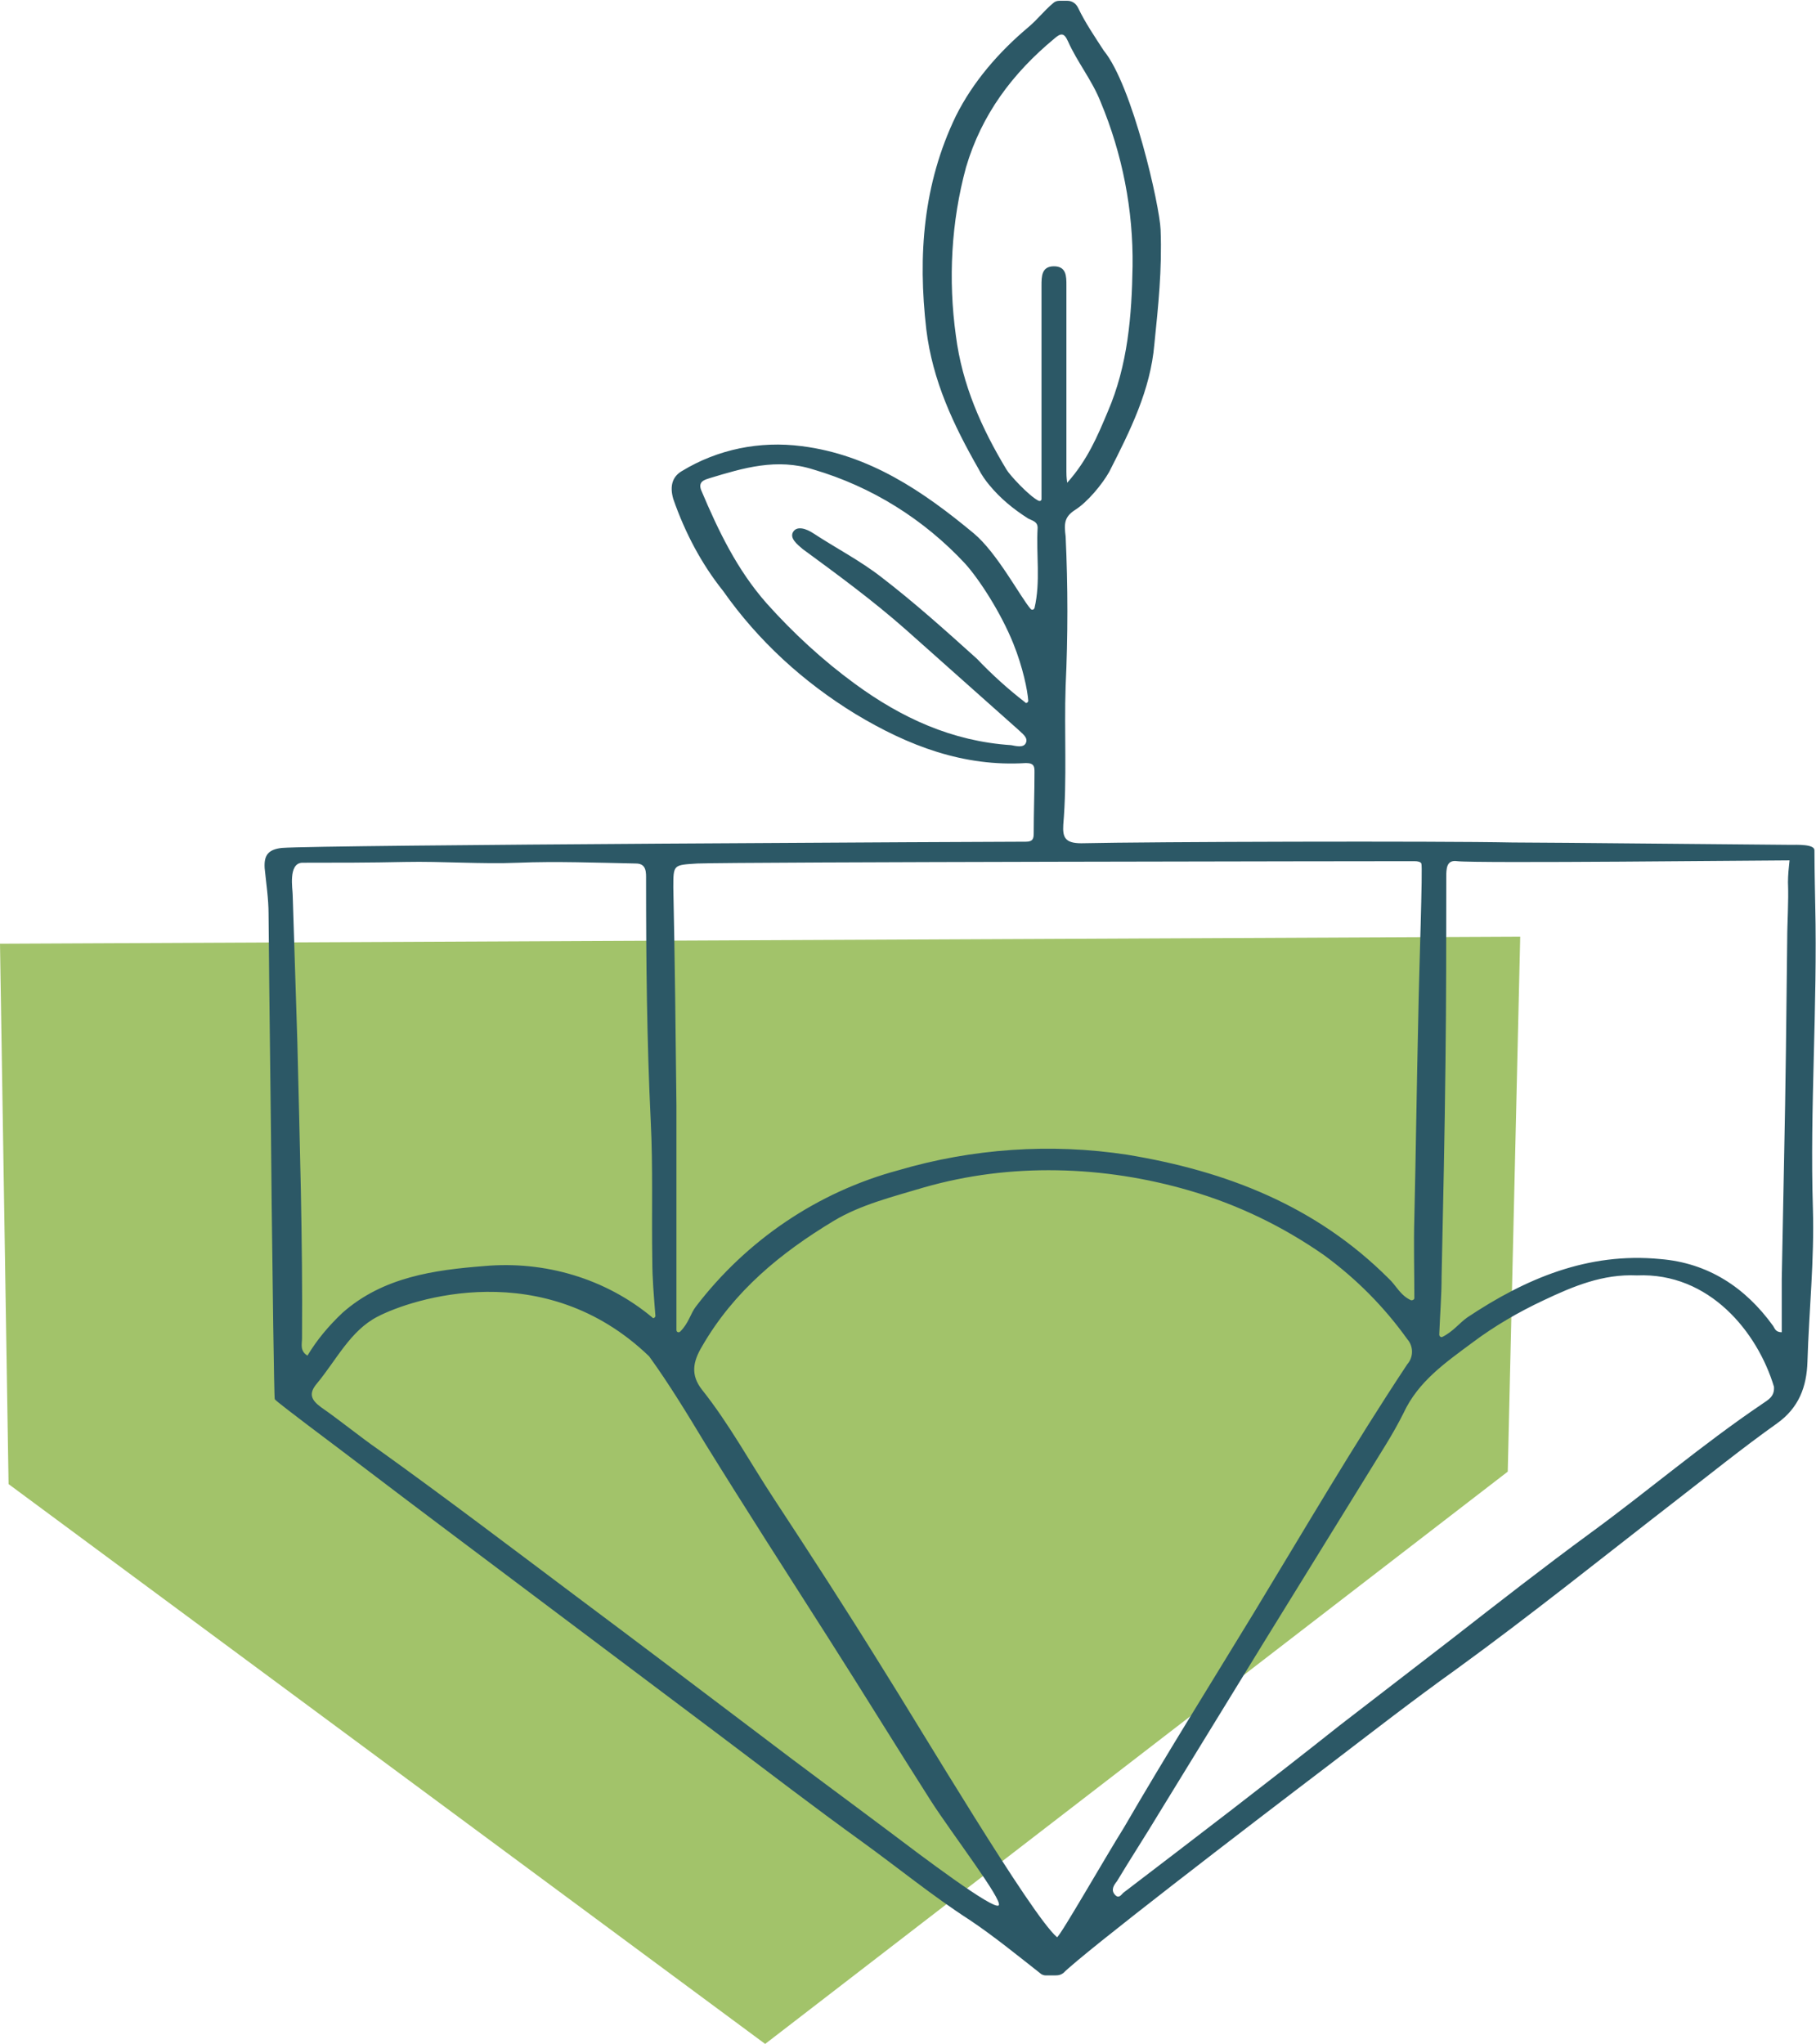
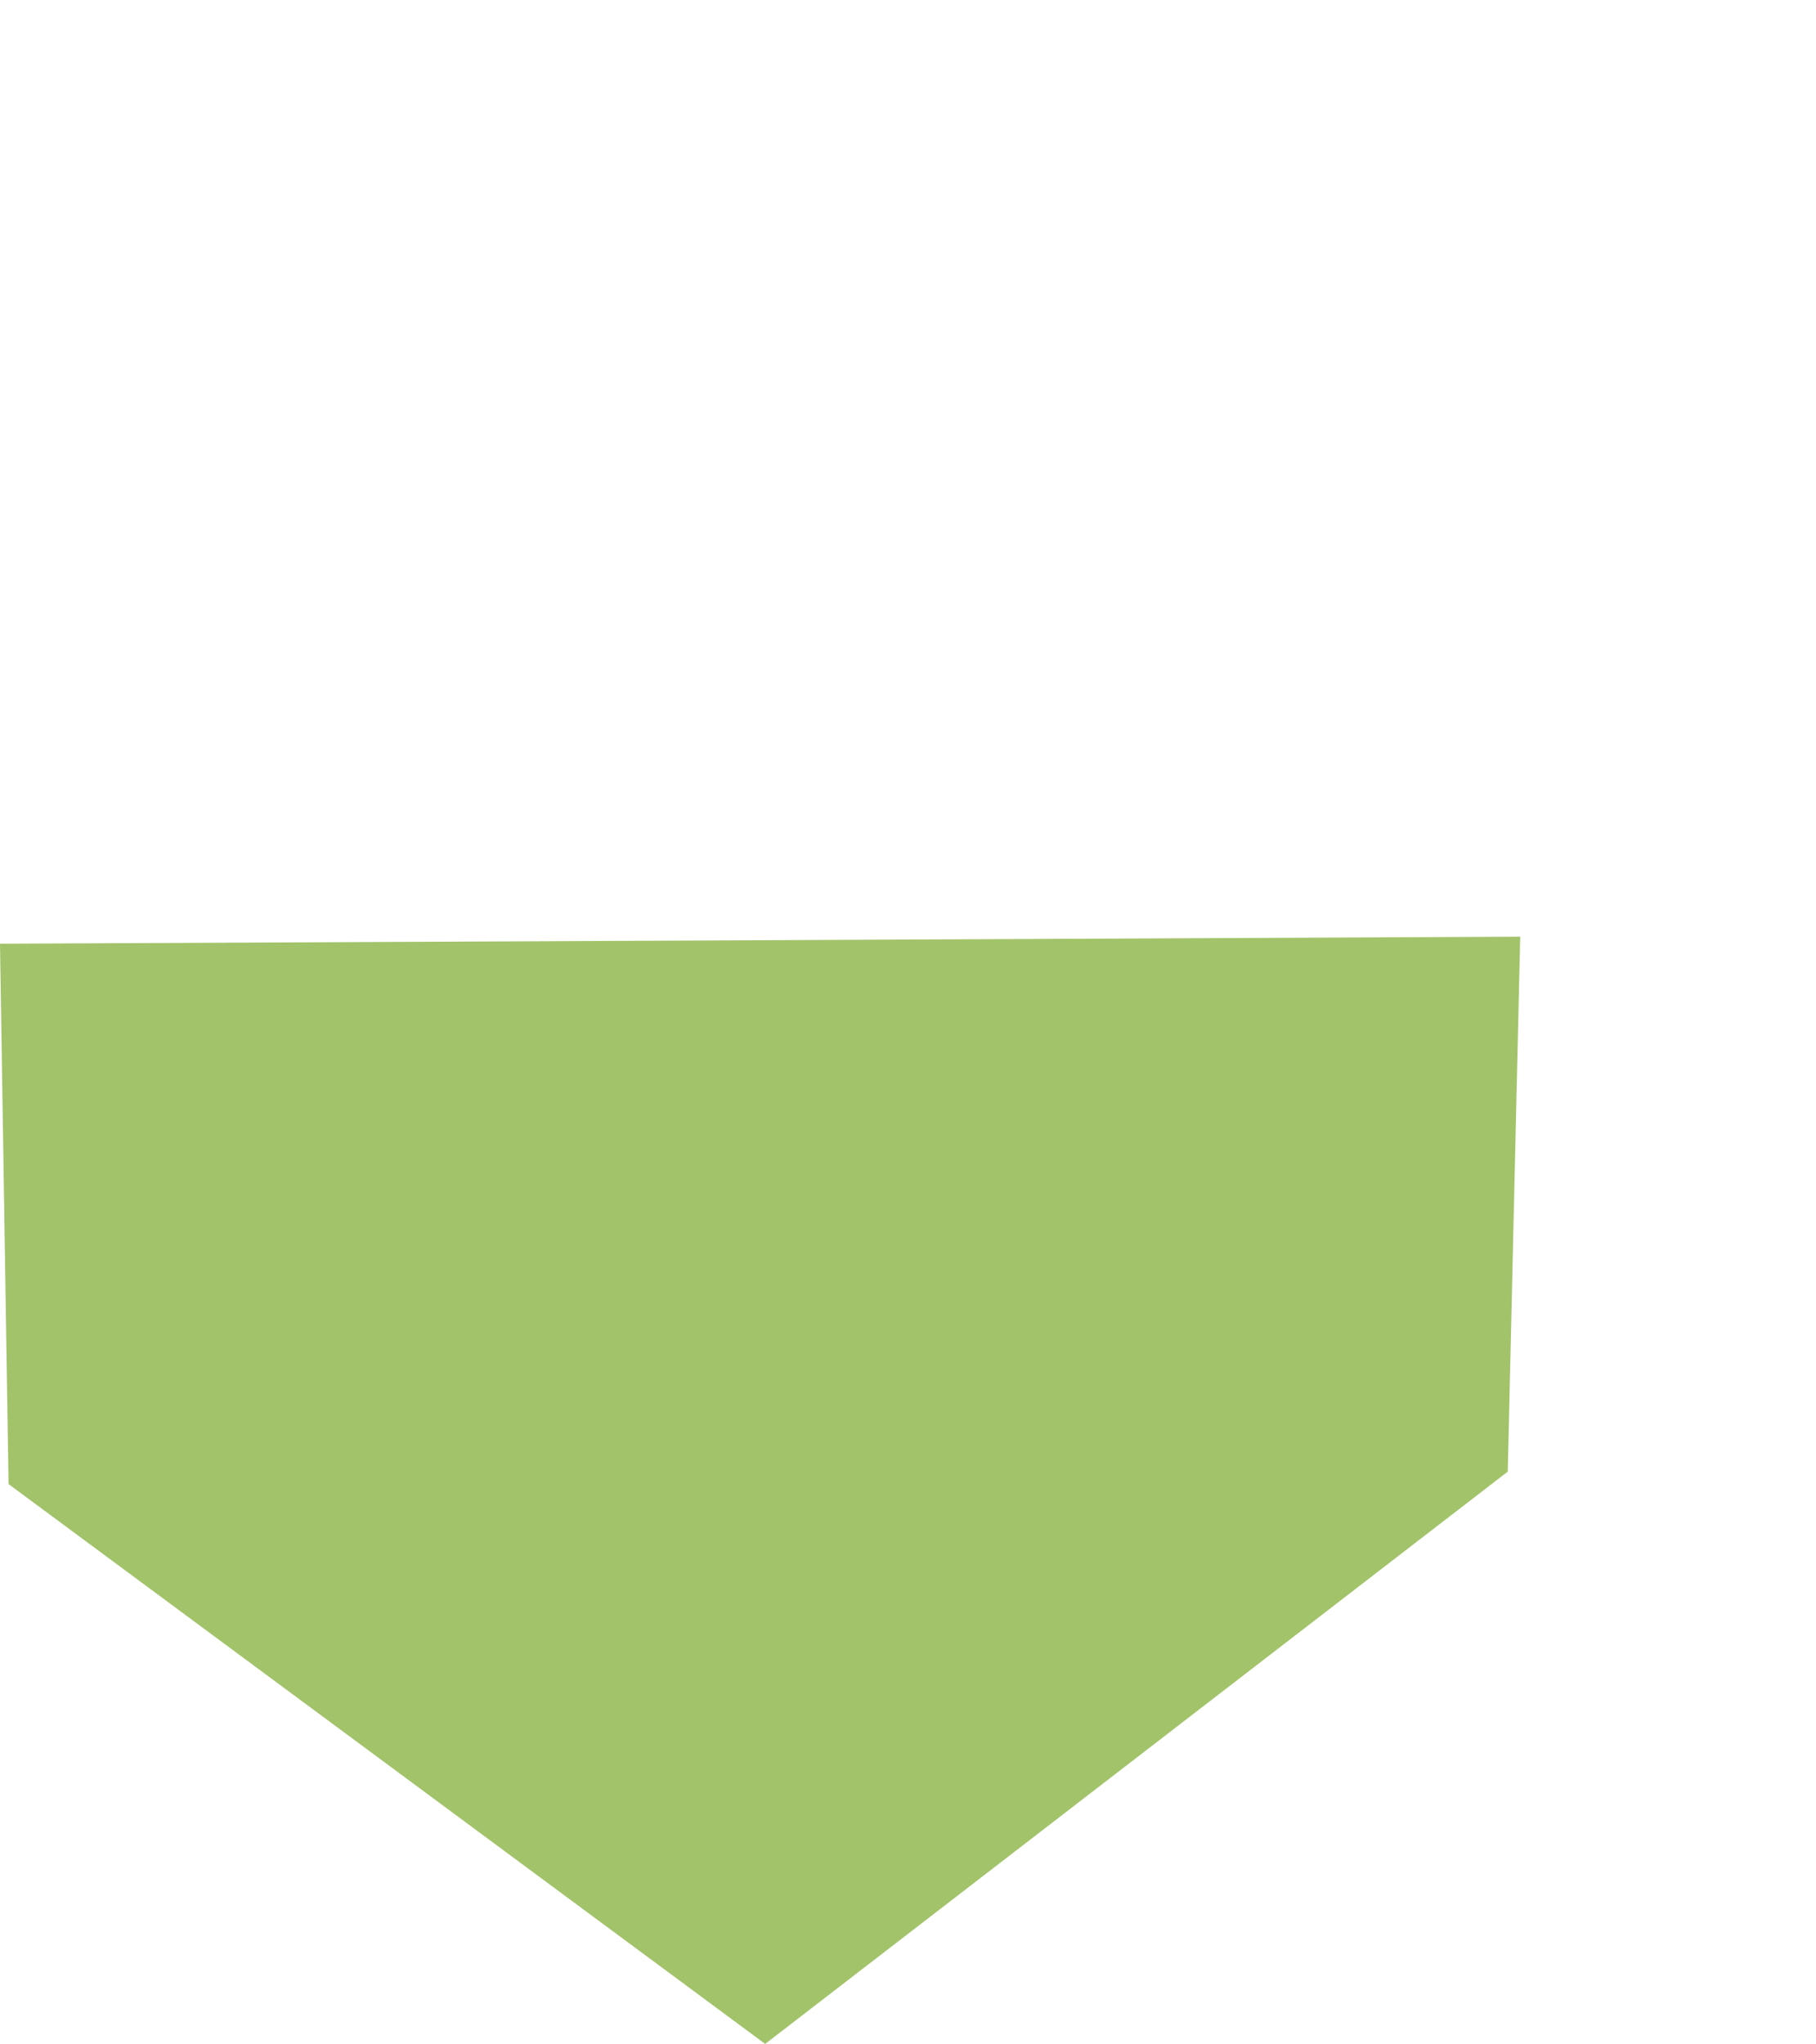
<svg xmlns="http://www.w3.org/2000/svg" viewBox="0 0 233.3 262.5">
  <path fill="#a2c36a" d="M0 121.2l1.1 69.4 97.2 71.9 95.4-73.5 1.6-68.7z" />
-   <path d="M233.2 116.2c0-.5-.1-4.2-.1-7 0-.8-2.2-.7-3.2-.7-1.6 0-31.3-.3-35.6-.3-9.6-.2-46.5-.1-55.4.1-2.1 0-2.4-.8-2.3-2.4.5-5.9.1-11.9.3-17.8.3-6.4.3-12.8 0-19.2-.2-1.6-.2-2.5 1.2-3.4 1.6-1 3.5-3.3 4.4-4.9 2.7-5.3 5.3-10.5 5.8-16.4.5-4.9 1-9.6.8-14.7-.1-3-3.6-18.5-7.3-23-1.1-1.7-2.4-3.6-3.3-5.5-.3-.6-.8-.9-1.4-.9h-1c-.3 0-.6.1-.8.3-1.2 1-2 2.1-3.2 3.1-3.8 3.2-7.1 7-9.3 11.4-4.2 8.7-4.9 17.9-3.8 27.4.8 6.6 3.5 12.3 6.7 17.9.4.8.9 1.5 1.4 2.1 1.4 1.7 3.1 3.1 5 4.3.6.3 1.2.4 1.2 1.2-.2 3.4.4 6.9-.4 10.3-.1.2-.3.3-.5.1-1.3-1.5-4.3-7.2-7.3-9.7-6.5-5.4-13.4-10.1-22.1-11.2-5.4-.7-10.8.4-15.4 3.2-1.2.7-1.6 1.9-1.1 3.6 1.5 4.3 3.6 8.3 6.4 11.8 4.5 6.4 10.3 11.7 17 15.8 6.8 4.1 13.9 6.8 21.9 6.3 1.1 0 1.1.5 1.1 1.2 0 2.6-.1 5.2-.1 7.8 0 .7-.1 1.1-1 1.1-3 0-90.4.4-95.6.8-1.8.2-2.3 1-2.2 2.6.2 2 .5 3.9.5 5.9.1 12.4.3 24.8.4 37.2.1 8.1.3 24.9.4 25.1s2.9 2.3 4.2 3.3c5.6 4.2 11.2 8.5 16.8 12.7l36.2 27.2c6.1 4.6 12.1 9.2 18.2 13.6 4.7 3.4 9.1 7 13.9 10.1 3 2 6.2 4.6 9 6.8.2.2.5.3.7.3h1.3c.5 0 .7-.1 1-.3 2.7-2.7 23.7-18.8 34.1-26.7 5.5-4.2 10.9-8.4 16.5-12.4 9.5-6.9 18.7-14.3 28-21.5 4.4-3.4 8.6-6.8 13.1-10 2.8-2 3.8-4.7 3.9-7.9.2-6.6.9-13.1.7-19.7-.4-12.9.6-25.9.3-39zM125.5 84.6c-4-3.6-8-7.2-12.3-10.5-2.7-2.1-5.8-3.7-8.7-5.6-.9-.6-2.1-1-2.6-.2s.5 1.6 1.2 2.2c4.5 3.3 9 6.6 13.2 10.3l14.5 12.9c.5.5 1.3 1 1 1.7s-1.3.4-1.9.3c-7.6-.5-14.1-3.5-20.1-7.9-4.1-3-7.9-6.5-11.3-10.3-3.8-4.3-6.2-9.3-8.4-14.5-.5-1.2.5-1.4 1.1-1.6 4.3-1.3 8.6-2.6 13.3-1.1 7.5 2.2 14.2 6.4 19.5 12.1 1.8 2 4.6 6.3 6.2 10.3 1.2 3 1.8 5.9 1.9 7.3 0 .2-.3.4-.4.2-2.2-1.7-4.3-3.6-6.2-5.6zm3.8-24.3c-3.2-5.3-5.7-10.9-6.5-17.2-1-7.2-.6-14.6 1.3-21.6 2-6.8 6-12.1 11.3-16.5.9-.8 1.3-.8 1.8.3 1.2 2.7 3.1 5 4.2 7.8 2.8 6.7 4.2 13.9 4.1 21.1-.1 6.3-.6 12.7-3.2 18.7-1.3 3.1-2.6 6.2-5.2 9.1-.1-.8-.1-1.1-.1-1.4v-24c0-1.1 0-2.4-1.6-2.4s-1.6 1.3-1.6 2.5v27.4c0 .2-.2.3-.4.2-1.2-.6-3.7-3.3-4.1-4zm-39.7 50.6c5.1-.2 87.5-.3 92.1-.3.5 0 .8.1.9.3.2.4-.3 13.8-.4 20-.2 8.5-.3 17-.5 25.5-.1 3.4 0 6.8 0 10.3 0 .2-.2.3-.4.3-1.4-.6-2-2-2.9-2.8-9.3-9.3-20.8-13.8-33.6-15.9-9.8-1.5-19.9-.8-29.4 2-10.4 2.8-19.5 9-26 17.5-.7.9-.9 2.1-2 3.2-.2.2-.5.1-.5-.2v-28.9c-.1-9.3-.2-18.6-.4-27.9 0-3 0-2.9 3.1-3.1zm-50.1 63.2c-1-.6-.7-1.5-.7-2.2.1-12.7-.3-25.4-.6-38.1l-.6-18.9c0-.7-.6-4 1.2-4.1 4.4 0 8.8 0 13.2-.1 4.9-.1 9.8.3 14.6.1s10.1 0 15.1.1c1.4 0 1.3 1.2 1.3 2.1 0 10.3.1 20.7.6 31 .3 6 .1 11.9.2 17.9 0 2.3.2 4.5.4 7.1 0 .2-.3.4-.4.2-6-5-13.8-7.3-21.6-6.6-6.4.5-13 1.4-18.2 6-1.8 1.7-3.3 3.5-4.5 5.5zm88.8 70.6c-.6.7-10-6.4-14.1-9.5-5.6-4.2-11.2-8.3-16.7-12.5-7.8-5.9-15.6-11.8-23.5-17.7-8.4-6.3-16.7-12.6-25.2-18.7-2.6-1.8-5-3.8-7.6-5.6-1.2-.9-1.6-1.7-.5-3 2.5-3 4.3-6.8 7.8-8.6 4.4-2.3 21.4-7.9 34.9 5.1 2.6 3.6 4.9 7.4 7.2 11.2 5.2 8.4 10.6 16.8 15.9 25.1 4.4 6.9 8.7 13.9 13.1 20.8 2.7 4.2 9.3 12.8 8.7 13.4zm7.5 4.1c-3.3-2.8-17.4-26.6-22.7-35-4.4-7.1-9-14.2-13.6-21.2-3.1-4.7-5.8-9.7-9.3-14.1-1.5-1.9-1.2-3.6 0-5.6 4.1-7.1 10.1-12 16.9-16.1 3.5-2.1 7.6-3.1 11.6-4.3 5.6-1.6 11.3-2.3 17.1-2.2 5.8.1 11.5 1 17 2.6 6.2 1.8 12 4.6 17.3 8.3 4.1 3 7.7 6.6 10.7 10.8.8.9.8 2.3 0 3.2-6.9 10.4-13.2 21.2-19.7 31.9-5.6 9.2-11.3 18.3-16.7 27.6-2.5 4-8.1 13.8-8.6 14.1zm90.6-68.5c-7.7 5.2-14.7 11.2-22.1 16.6-6 4.4-11.9 9-17.8 13.6l-14.4 11.1c-9.2 7.3-18.5 14.4-27.8 21.5-.3.3-.6.8-1.1.2s-.1-1.2.3-1.7c1.8-3 3.7-5.9 5.5-8.9 4.5-7.3 9-14.7 13.5-22 5.2-8.4 10.3-16.7 15.5-25.1.8-1.3 1.6-2.7 2.3-4.1 1.9-4.1 5.4-6.5 8.9-9.1 2.8-2.1 5.9-3.9 9.1-5.4 3.8-1.8 7.6-3.4 12-3.2 9.3-.4 15.5 7.3 17.6 14.3.1 1.3-.8 1.7-1.5 2.2zm3.2-59.5c-.1 9.4-.2 18.8-.4 28.1-.1 5.1-.2 10.2-.3 15.4v6.8c-.8 0-.9-.5-1.1-.8-3.6-5-8.4-8.1-14.5-8.6-9.3-.9-17.3 2.5-24.8 7.5-1 .7-1.8 1.8-3.2 2.5-.2.1-.4-.1-.4-.3.1-2.6.3-5 .3-7.4.2-9.2.4-18.4.5-27.6.1-7.9.1-15.8.1-23.7 0-1.1 0-2.3 1.4-2.1 2.3.3 39.5-.1 42.6-.1h.1c-.1.9-.2 1.9-.2 2.8.1 2.6-.1 5.1-.1 7.5z" fill="#2c5866" />
</svg>